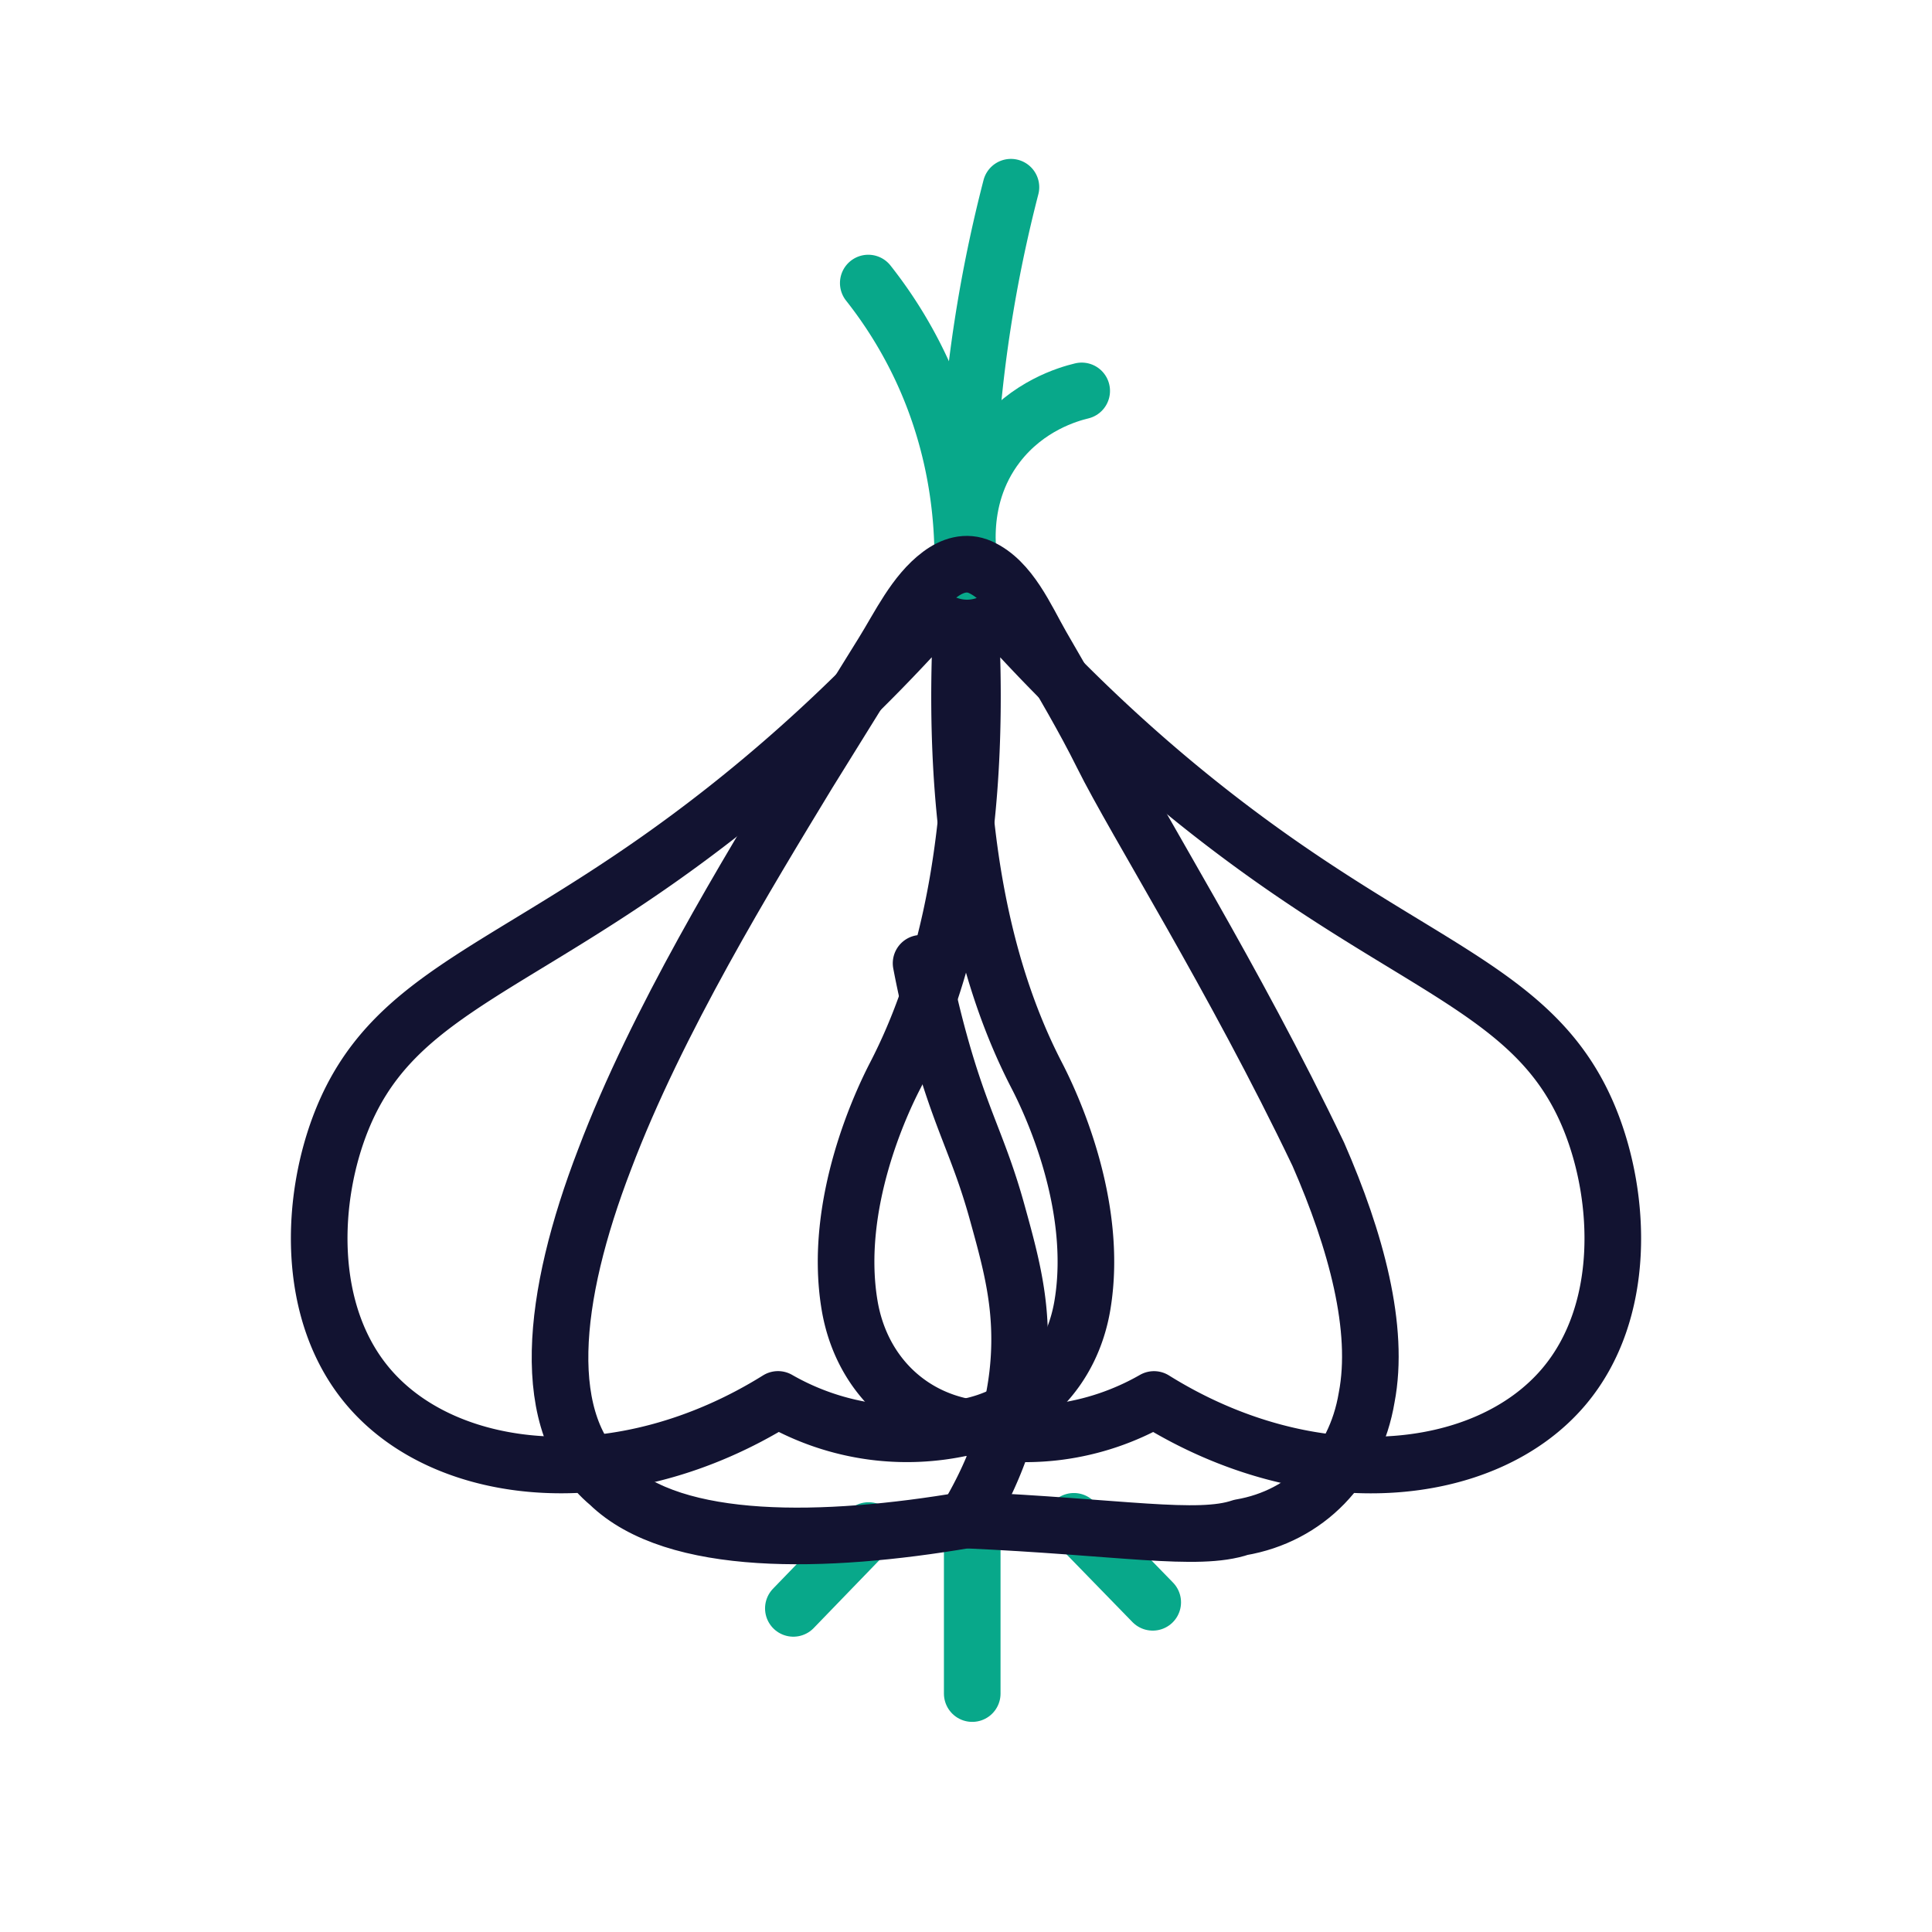
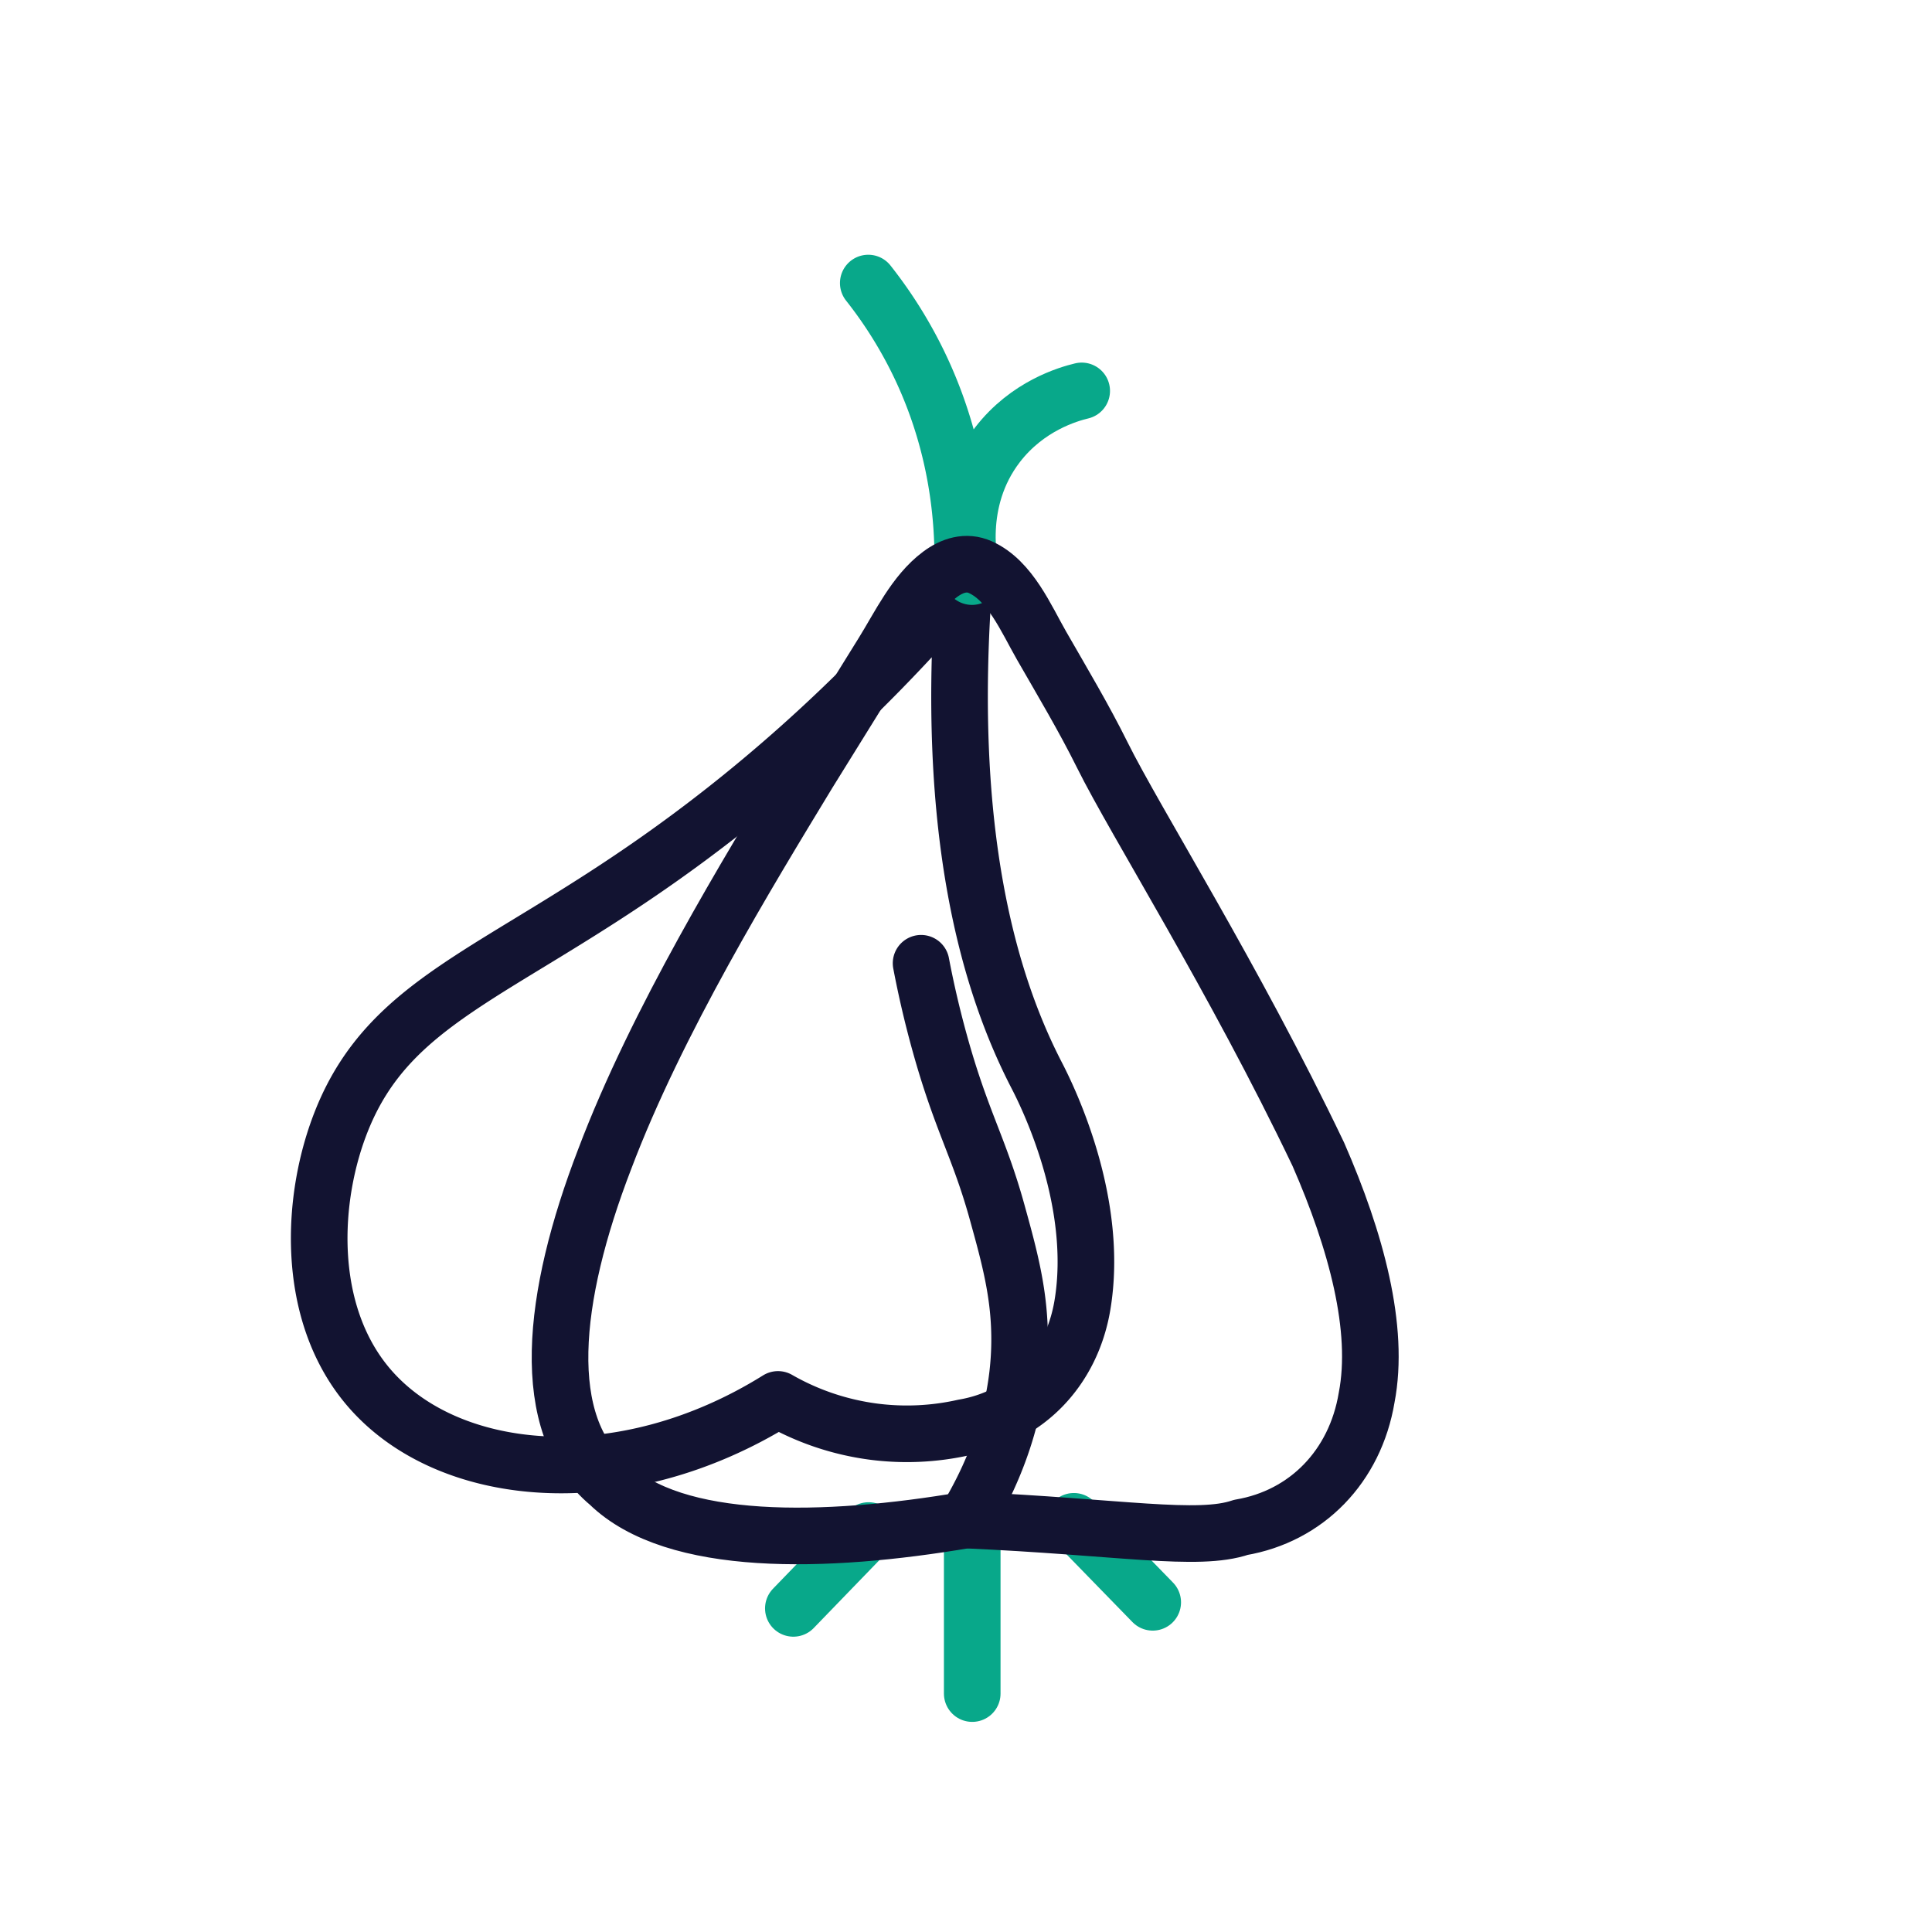
<svg xmlns="http://www.w3.org/2000/svg" width="430" height="430" viewbox="0 0 430 430">
  <g clip-path="url(#e)" id="gid1">
    <g fill="none" stroke-linecap="round" stroke-linejoin="round" stroke-width="12.6" clip-path="url(#f)" style="display:block" id="gid2">
      <g mask="url(#g)" style="display:block" id="gid3">
        <path stroke="#08A88A" d="M214.227 127.836c.333-10.319-.605-27.443-9.227-45.836a97.328 97.328 0 0 0-11.75-19" class="secondary" id="pid1" />
        <path stroke="#121331" d="M173.159 311.466c-34.774 21.682-73.712 17.942-91.273-2.902-13.973-16.586-12.782-42.066-5.731-59.444 10.659-26.27 33.953-32.161 70.391-57.817 18.149-12.779 42.606-32.607 68.075-62.667-4.394 57.101 5.689 90.558 16.149 110.773 2.796 5.403 13.921 28.441 10.143 51.064-2.414 14.456-12.61 24.893-26.406 27.239a57.762 57.762 0 0 1-20.1.924 57.801 57.801 0 0 1-21.248-7.17z" class="primary" id="pid2" />
      </g>
      <g mask="url(#h)" style="display:block" id="gid4">
        <path stroke="#08A88A" d="M216.333 128.333c-.492-1.917-4.032-16.729 5.667-29.333 6.682-8.684 15.773-11.282 18.75-12" class="secondary" id="pid3" />
-         <path stroke="#121331" d="M256.841 311.476c34.774 21.682 73.712 17.943 91.273-2.901 13.973-16.586 12.782-42.066 5.731-59.444-10.659-26.27-33.953-32.161-70.391-57.817-18.149-12.779-42.606-32.607-68.075-62.667 4.394 57.101-5.689 90.558-16.149 110.773-2.796 5.403-13.921 28.441-10.143 51.064 2.414 14.456 12.61 24.893 26.406 27.239a57.767 57.767 0 0 0 20.1.923 57.8 57.8 0 0 0 21.248-7.17z" class="primary" id="pid4" />
      </g>
      <path stroke="#08A88A" d="M216.387 337.973v38.962m-23.059-36.288-16.753 17.326m62.432-19.378 17.551 18.027" class="secondary" style="display:block" id="pid5" />
      <g style="display:block" id="gid5">
-         <path stroke="#08A88A" d="M215.227 127.17a305.45 305.45 0 0 1 .106-19.837c.936-24.708 4.78-46.772 9.667-65.666" class="secondary" id="pid6" />
        <path stroke="#121331" d="M214.937 338.309c-31.298 5.316-64.829 6.121-79.406-8.065-15.877-13.236-12.8-41.464-.955-72.24 11.6-30.709 31.987-63.983 45.29-85.922 5.556-8.953 11.1-17.914 16.666-26.862 3.645-5.861 7.065-13.192 12.695-17.384 2.687-2 5.818-3.014 8.959-1.607 6.662 2.985 10.208 11.494 13.636 17.471 4.604 8.027 9.407 16.064 13.521 24.354 7.406 14.924 29.256 49.482 48.072 88.855 8.419 19.253 13.714 38.833 10.756 54.151-2.56 15.33-13.372 26.399-28.002 28.886-9.564 3.257-26.866-.101-61.232-1.637z" class="primary" id="pid7" />
        <path stroke="#121331" d="M214.937 338.309c10.361-17.078 11.896-31.507 11.99-39.404.126-10.63-2.245-19.181-5.006-29.139-4.052-14.613-7.93-20.131-12.798-37.722a221.509 221.509 0 0 1-4.119-17.653" class="primary" id="pid8" />
      </g>
    </g>
  </g>
</svg>